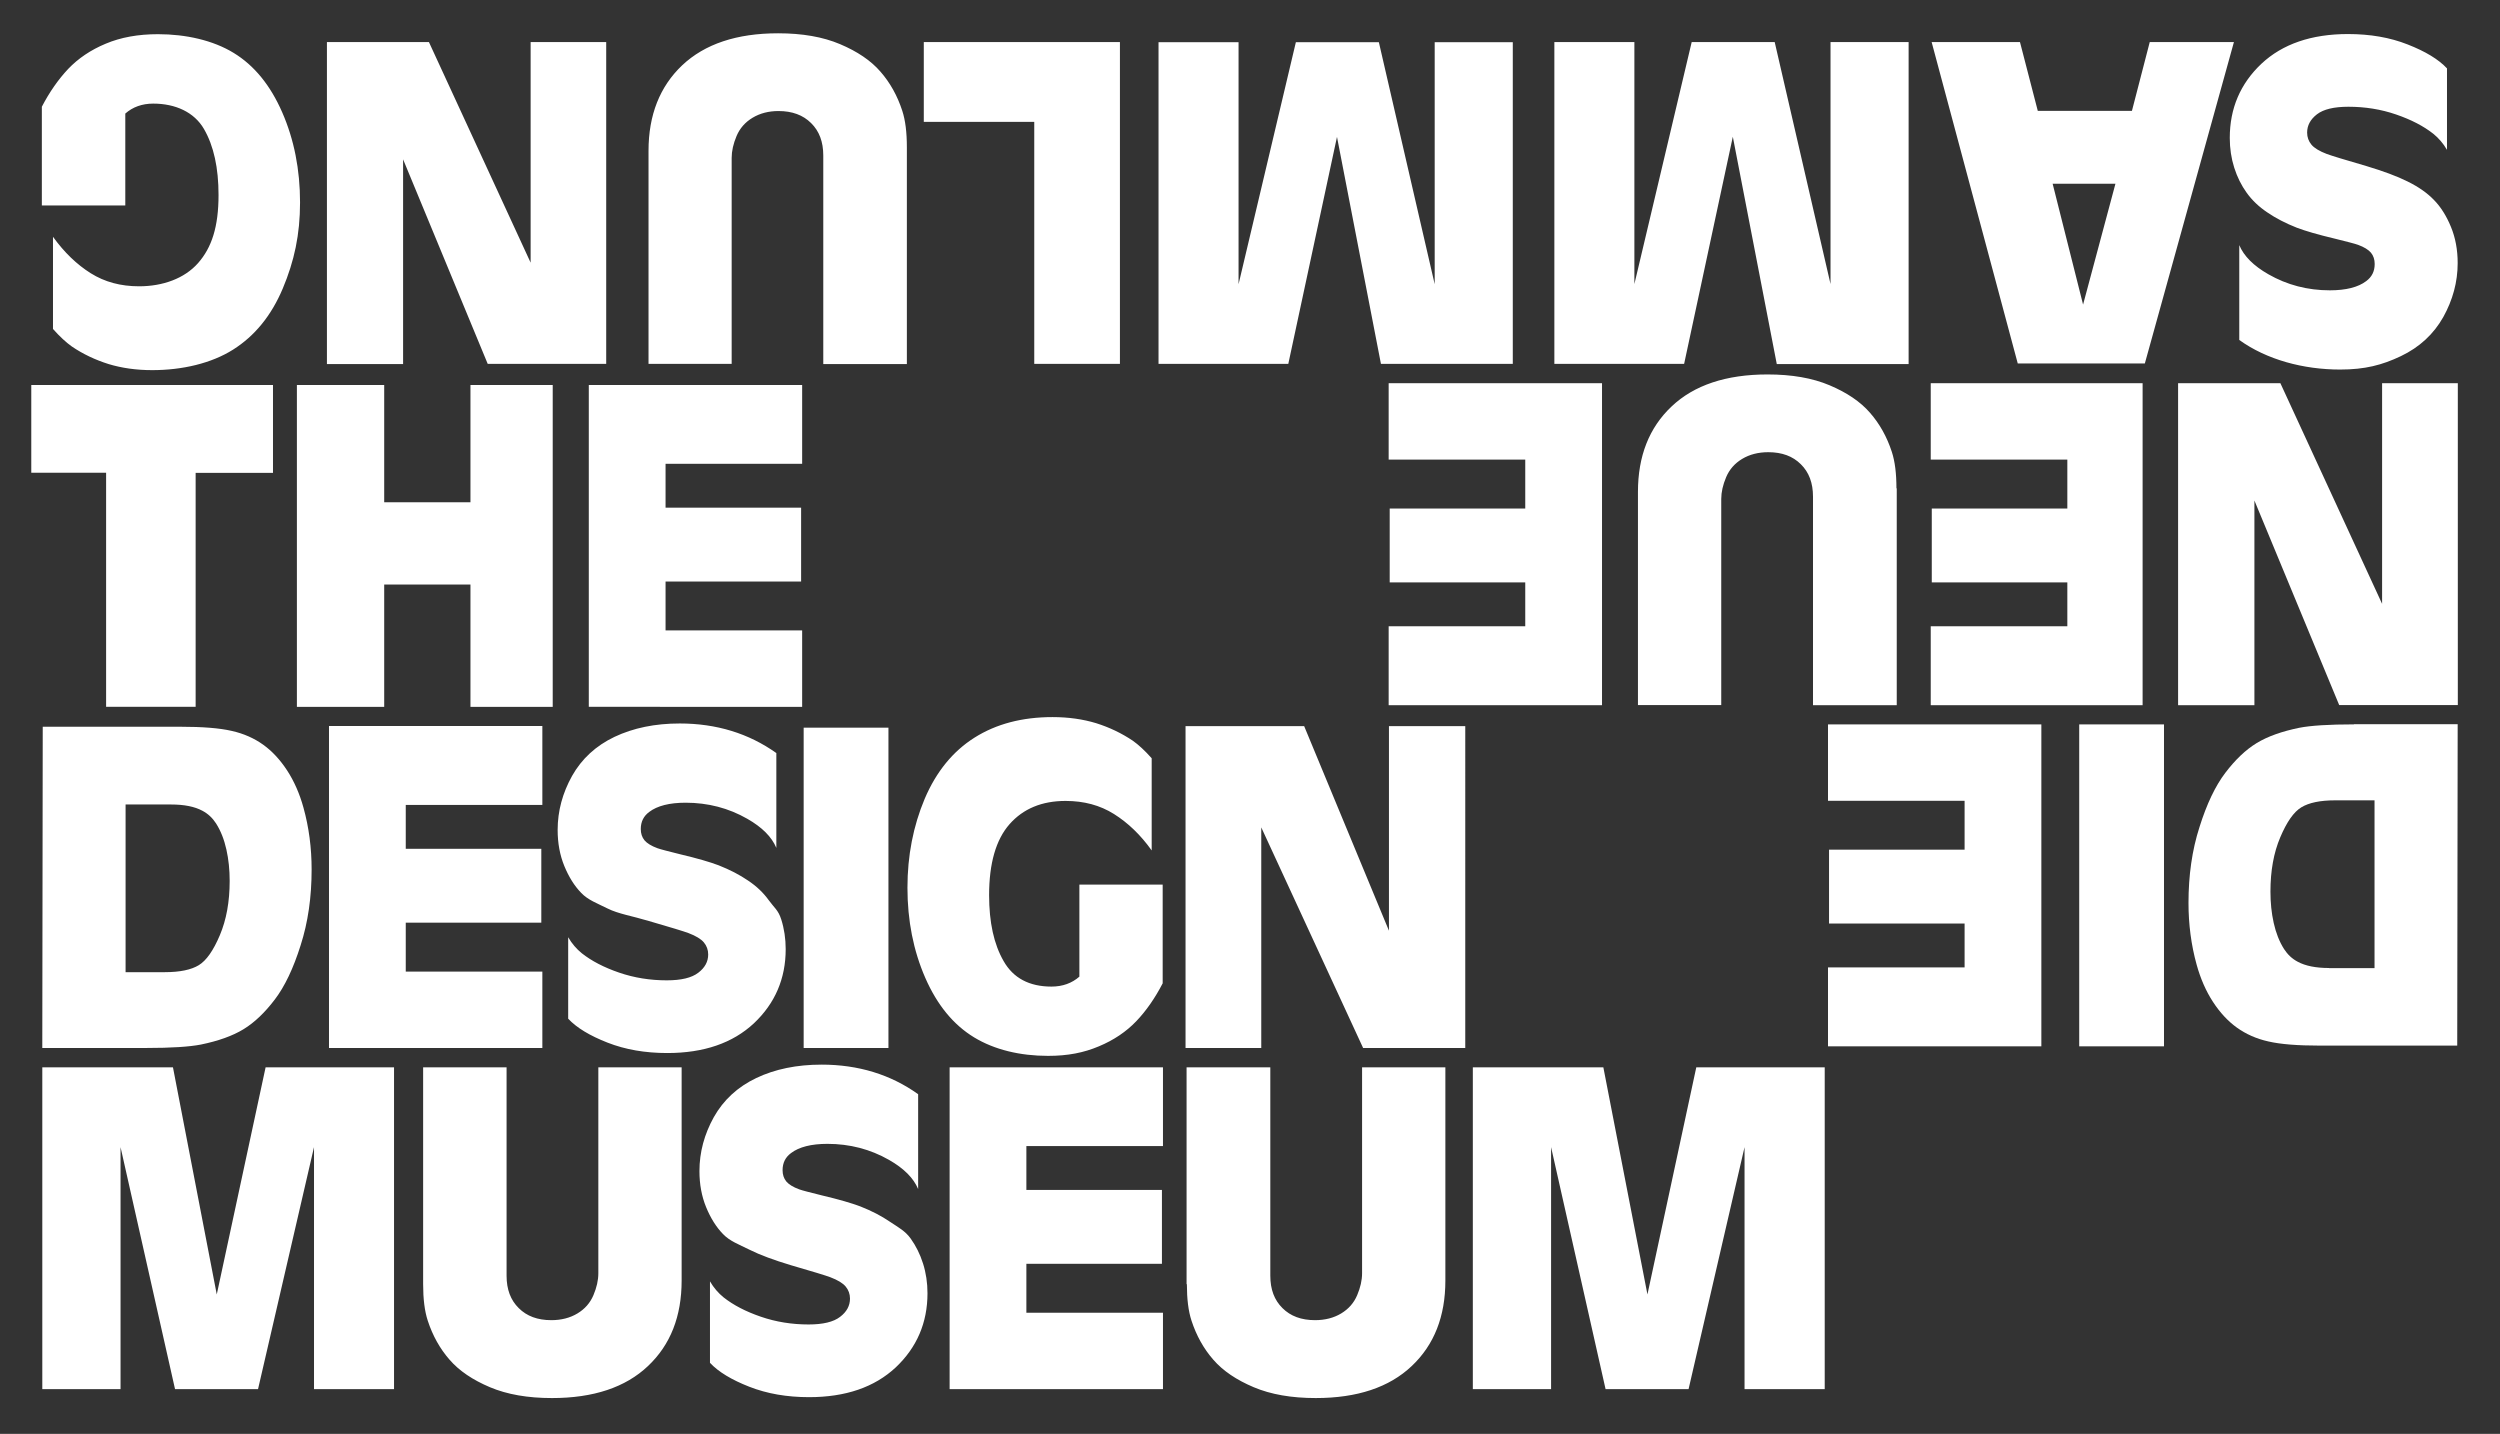
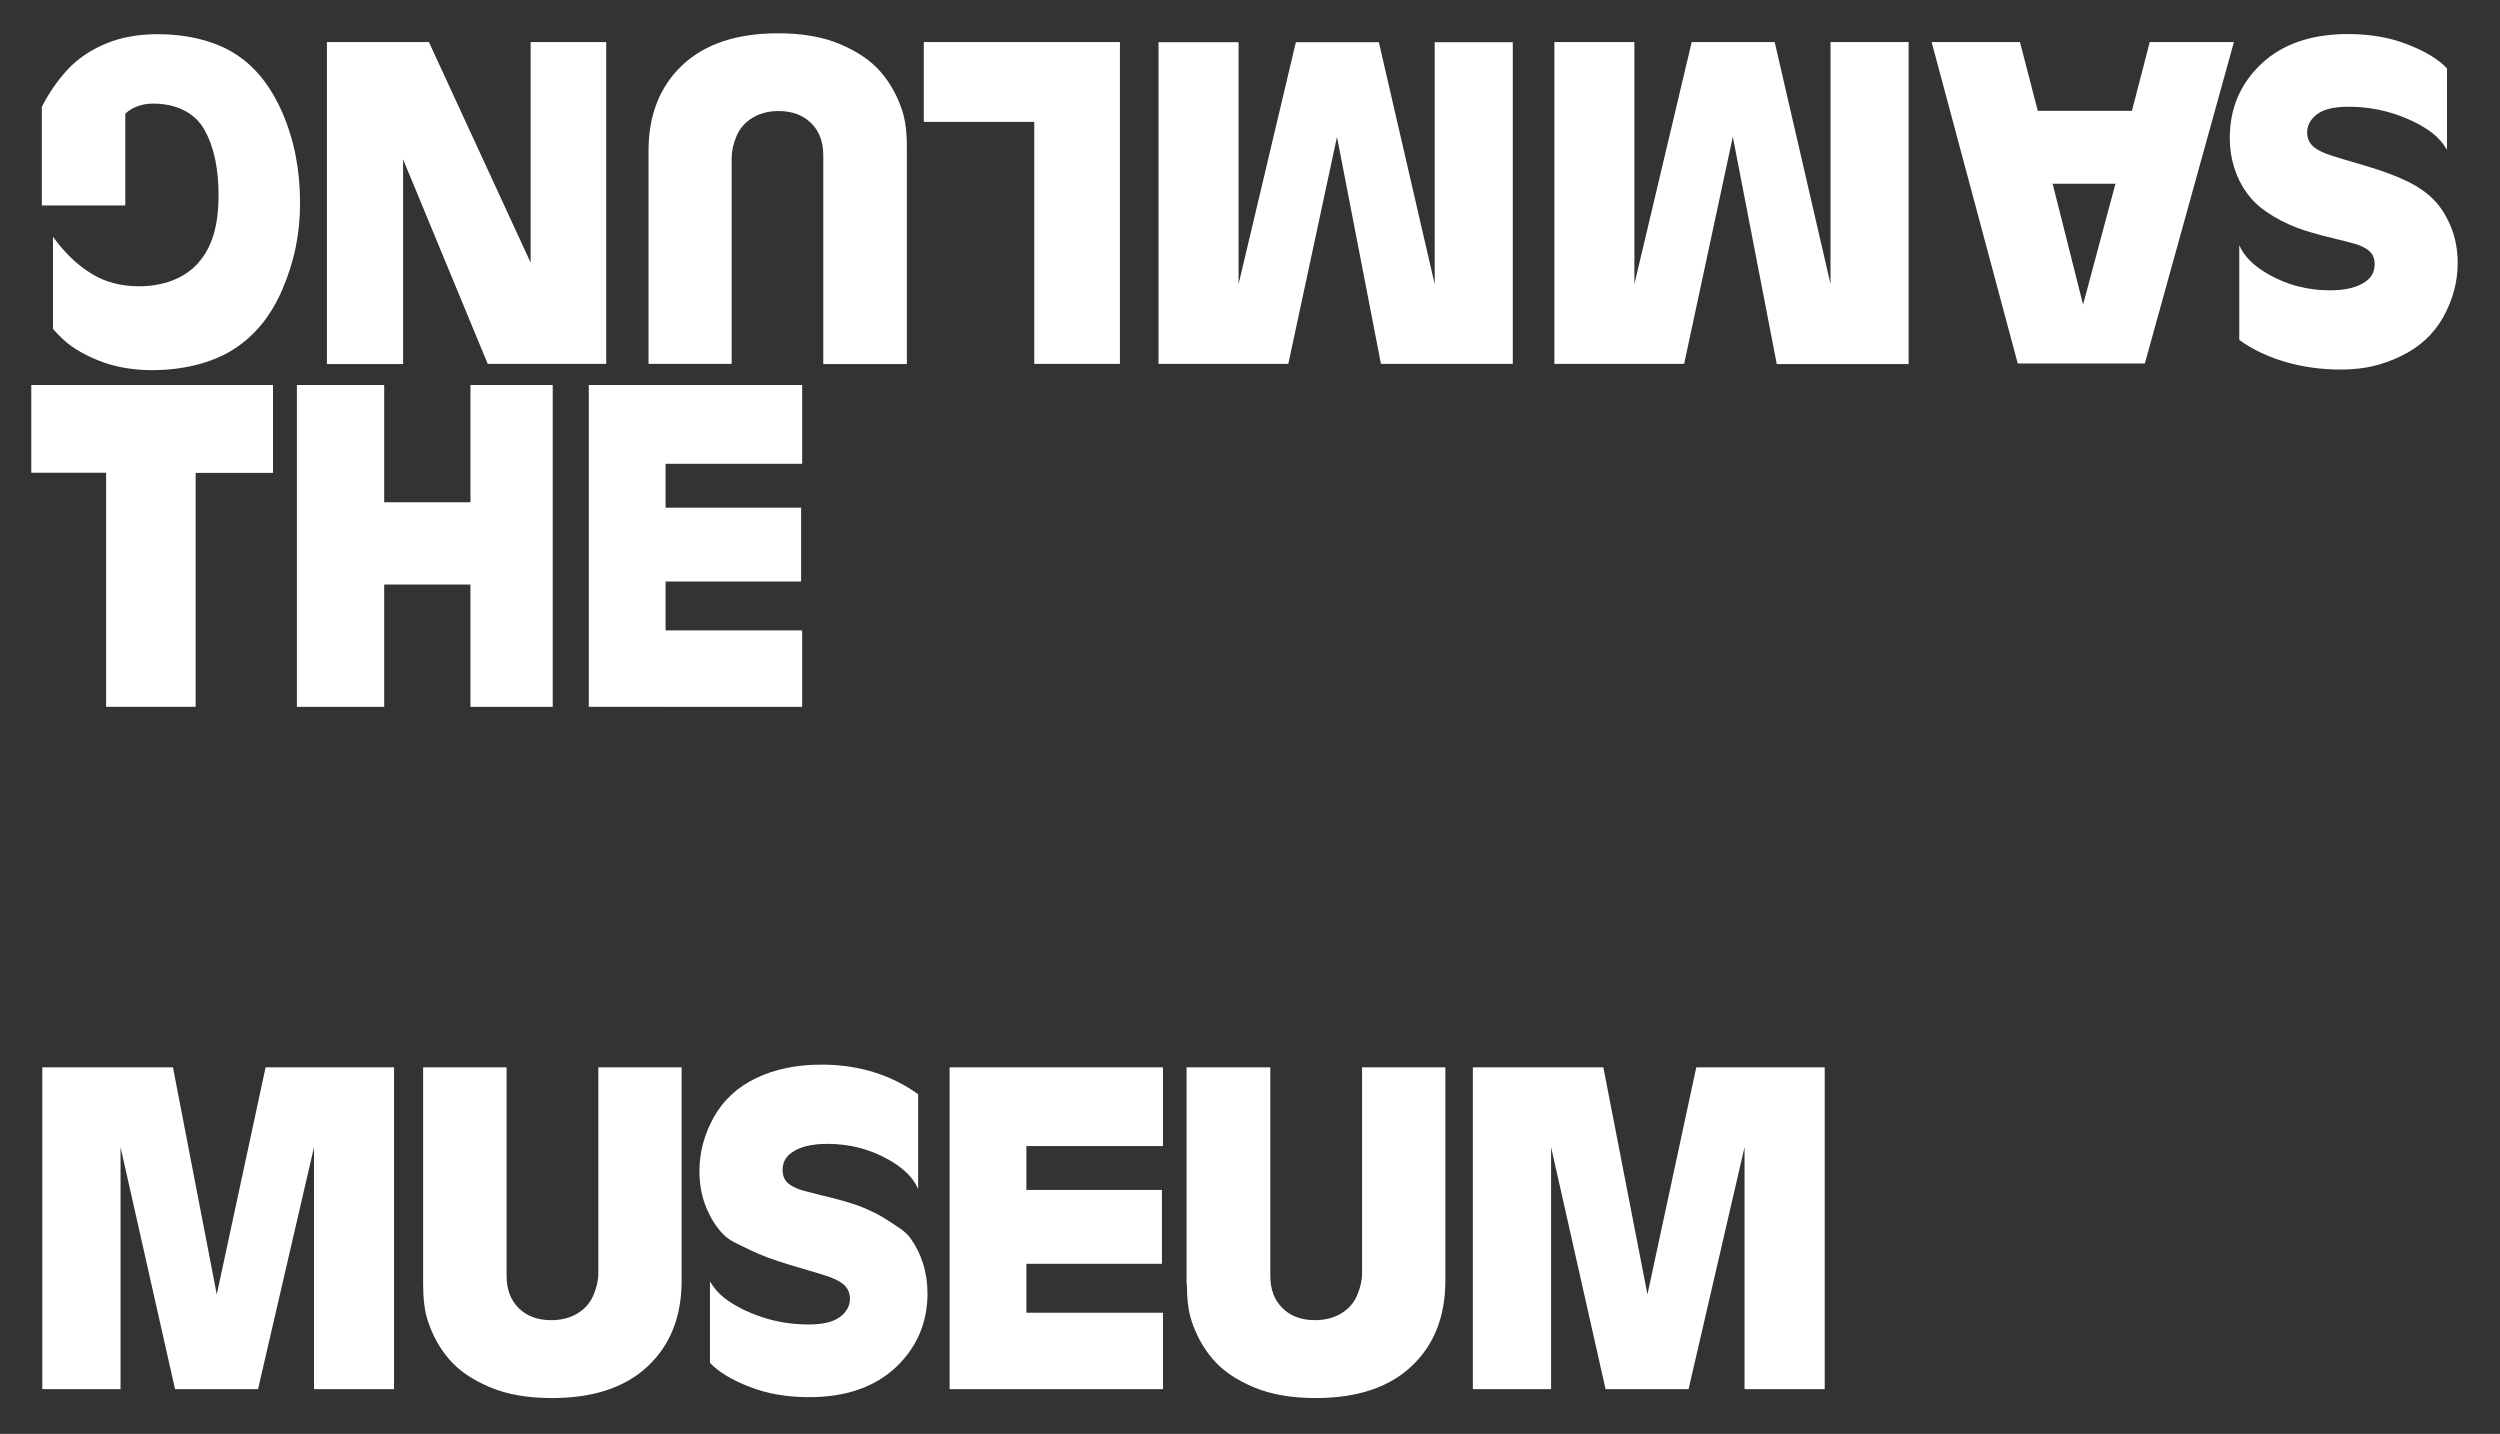
<svg xmlns="http://www.w3.org/2000/svg" fill="none" height="308" viewBox="0 0 537 308" width="537">
  <rect x="0" y="0" width="537" height="308" fill="#333333" stroke="none" />
-   <path d="m537 0h-537v307.742h537z" />
  <g fill="#fff">
    <path d="m26.914 44.095v-19.701c1.595-1.405 3.604-2.139 5.996-2.139 4.752 0 8.802 1.82 10.907 5.46 2.105 3.64 3.125 8.366 3.125 14.177 0 6.833-1.467 11.303-4.401 14.624-2.934 3.321-7.59 4.981-12.661 4.981-3.955 0-7.399-.926-10.397-2.81-2.998-1.884-5.677-4.47-8.101-7.823v19.797c1.467 1.66 2.838 2.906 4.05 3.768 2.392 1.629 5.039 2.874 7.877 3.768 2.838.862 5.964 1.309 9.376 1.309 6.506 0 12.725-1.469 17.381-4.406 4.656-2.938 8.228-7.312 10.684-13.155s3.7-11.559 3.7-18.456c0-7.057-1.276-13.507-3.827-19.35-2.551-5.843-6.028-10.09-10.429-12.772-4.433-2.714-10.269-4.023-16.265-4.023-4.242 0-7.973.671-11.226 2.044-3.221 1.341-5.9 3.161-8.037 5.396-2.105 2.235-4.018 4.949-5.677 8.142v21.202h17.923zm43.31 34.101h16.361v-43.968l18.178 43.936h25.45v-69.129h-16.233v47.384l-21.846-47.384h-21.91zm124.571-46.586c0-3.161-.319-5.779-.989-7.823-1.052-3.225-2.615-6.035-4.688-8.398-2.073-2.395-4.975-4.343-8.675-5.907-3.699-1.565-8.132-2.331-13.299-2.331-8.898 0-15.754 2.299-20.602 6.865-4.816 4.566-7.239 10.697-7.239 18.36v45.788h17.859v-44.255c0-1.469.351-3.033 1.053-4.694.701-1.66 1.849-2.97 3.444-3.927s3.444-1.437 5.581-1.437c2.902 0 5.262.862 6.984 2.586 1.755 1.724 2.616 4.023 2.616 6.961v44.798h17.955zm3.636-22.575v17.146h23.727v51.982h18.402v-69.129zm98.196 69.129h28.32v-69.097h-16.775v51.982l-11.992-51.982h-17.828l-12.31 51.982v-51.982h-17.19v69.097h27.874l10.46-48.757zm85.024.032h28.32v-69.161h-16.775v51.982l-11.991-51.982h-17.828l-12.311 51.982v-51.982h-17.189v69.129h27.873l10.461-48.789zm59.256-38.731h13.49l-6.952 25.959zm38.94-30.429h-18.083l-3.827 14.784h-20.22l-3.827-14.784h-18.975l18.497 69.033h27.3zm22.835 70.342c5.294 0 8.993-.958 13.012-2.874 4.018-1.916 7.048-4.726 9.121-8.398 2.041-3.672 3.093-7.535 3.093-11.591 0-2.842-.478-5.428-1.435-7.759-.956-2.331-2.168-4.279-3.635-5.779-1.467-1.533-3.349-2.842-5.677-3.991-2.296-1.149-5.262-2.235-8.866-3.321-4.625-1.341-7.431-2.203-8.484-2.586-1.594-.607-2.71-1.277-3.316-2.011-.606-.734-.925-1.597-.925-2.586 0-1.533.701-2.842 2.105-3.927 1.403-1.086 3.667-1.628 6.761-1.628 3.572 0 6.984.543 10.237 1.66 3.253 1.118 5.9 2.491 8.005 4.151 1.148.926 2.137 2.075 2.934 3.448v-17.498c-1.818-1.948-4.624-3.64-8.451-5.141-3.795-1.501-8.069-2.235-12.821-2.235-7.845 0-14.064 2.139-18.593 6.386-4.529 4.279-6.793 9.579-6.793 15.933 0 2.235.319 4.374.957 6.386s1.531 3.8 2.679 5.396 2.615 3.001 4.433 4.215c1.818 1.245 3.922 2.331 6.346 3.289 1.85.702 4.593 1.501 8.228 2.363 2.552.639 4.21 1.054 4.912 1.309 1.307.479 2.232 1.054 2.774 1.692.543.671.798 1.469.798 2.427 0 1.565-.606 2.778-1.818 3.672-1.722 1.309-4.337 1.98-7.814 1.98-4.784 0-9.185-1.149-13.203-3.449-3.189-1.82-5.262-3.896-6.251-6.258v20.371c5.9 4.247 13.777 6.354 21.687 6.354z" />
-     <path d="m298.284 82.315v16.412h29.34v10.505h-29.117v15.87h29.117v9.419h-29.34v16.955h45.829v-69.161zm109.071 22.575c0-3.161-.319-5.779-.989-7.823-1.052-3.225-2.615-6.035-4.688-8.398-2.073-2.395-4.975-4.343-8.675-5.907-3.699-1.565-8.132-2.331-13.331-2.331-8.897 0-15.786 2.299-20.602 6.865-4.847 4.566-7.239 10.697-7.239 18.36v45.788h17.891v-44.255c0-1.469.351-3.034 1.053-4.694.701-1.66 1.849-2.969 3.444-3.927s3.476-1.437 5.613-1.437c2.934 0 5.262.862 6.984 2.586 1.754 1.724 2.615 4.023 2.615 6.961v44.798h17.988v-46.586zm7.367-22.575v16.412h29.341v10.505h-29.118v15.87h29.118v9.419h-29.341v16.955h45.51v-69.161zm53.132 69.161h16.393v-43.968l18.21 43.936h25.482v-69.129h-16.265v47.385l-21.846-47.385h-21.974z" />
-     <path d="m392.654 155.595v16.412h29.34v10.505h-29.117v15.869h29.117v9.42h-29.34v16.955h45.829v-69.161zm53.961 69.161h18.211v-69.161h-18.211zm53.675-16.828c-2.839 0-5.071-.447-6.73-1.341-1.212-.638-2.168-1.532-2.934-2.714-1.02-1.596-1.754-3.48-2.232-5.619-.479-2.14-.702-4.375-.702-6.738 0-4.47.702-8.365 2.105-11.654 1.403-3.321 2.902-5.46 4.529-6.45 1.626-.99 4.05-1.501 7.271-1.501h8.452v36.049h-9.759zm5.326-52.333c-5.358 0-9.281.255-11.737.734-3.731.767-6.793 1.852-9.153 3.289s-4.592 3.576-6.729 6.386-3.987 6.674-5.549 11.655c-1.595 4.949-2.36 10.377-2.36 16.284 0 4.598.574 9.036 1.754 13.283.829 3.001 2.009 5.683 3.508 7.982s3.221 4.151 5.135 5.524c1.913 1.373 4.177 2.395 6.761 2.97 2.615.606 6.282.894 11.003.894h29.564l.095-69.033h-22.292z" />
    <path d="m344.398 229.258h-28.033v69.128h16.807v-51.982l11.705 51.982h17.827l12.024-51.982v51.982h17.222v-69.128h-27.587l-10.493 48.789zm-89.457 46.586c0 3.161.319 5.779.989 7.823 1.052 3.224 2.615 6.034 4.688 8.397 2.073 2.395 4.975 4.343 8.674 5.907 3.7 1.565 8.133 2.331 13.331 2.331 8.898 0 15.787-2.299 20.603-6.865 4.847-4.566 7.239-10.696 7.239-18.36v-45.819h-17.891v44.255c0 1.468-.351 3.033-1.053 4.693-.701 1.661-1.85 2.97-3.444 3.928-1.595.958-3.476 1.437-5.613 1.437-2.934 0-5.262-.862-6.985-2.587-1.754-1.724-2.615-4.023-2.615-6.96v-44.766h-17.987v46.586zm-5.135 22.542v-16.412h-29.341v-10.505h29.118v-15.869h-29.118v-9.419h29.341v-16.923h-45.829v69.128zm-73.352-69.703c-5.294 0-9.982.958-14 2.874-4.019 1.915-7.049 4.725-9.122 8.397-2.041 3.672-3.093 7.536-3.093 11.591 0 2.842.478 5.428 1.435 7.759s2.169 4.278 3.636 5.779c1.467 1.533 3.38 2.203 5.677 3.353 2.296 1.149 5.262 2.235 8.866 3.321 4.624 1.341 7.462 2.203 8.483 2.586 1.594.607 2.711 1.277 3.317 2.012.606.734.925 1.596.925 2.586 0 1.532-.702 2.842-2.137 3.927-1.403 1.086-3.668 1.629-6.761 1.629-3.572 0-6.985-.543-10.238-1.661-3.253-1.117-5.9-2.49-8.005-4.151-1.148-.926-2.136-2.075-2.934-3.448v17.498c1.818 1.947 4.625 3.64 8.452 5.14 3.827 1.501 8.1 2.236 12.82 2.236 7.878 0 14.065-2.14 18.625-6.387 4.529-4.278 6.825-9.579 6.825-15.933 0-2.235-.319-4.374-.957-6.386-.637-2.011-1.53-3.799-2.678-5.396-1.149-1.596-2.616-2.363-4.433-3.576-1.818-1.245-3.923-2.331-6.347-3.289-1.85-.702-4.592-1.501-8.228-2.363-2.552-.638-4.21-1.053-4.912-1.309-1.307-.479-2.232-1.053-2.774-1.692-.542-.671-.798-1.469-.798-2.427 0-1.564.606-2.778 1.818-3.672 1.723-1.309 4.338-1.979 7.814-1.979 4.784 0 9.217 1.149 13.235 3.448 3.189 1.82 5.262 3.896 6.251 6.258v-20.371c-5.9-4.215-12.821-6.354-20.762-6.354zm-85.566 47.161c0 3.161.319 5.779.989 7.823 1.052 3.224 2.615 6.034 4.688 8.397 2.073 2.395 4.976 4.343 8.675 5.907 3.7 1.565 8.133 2.331 13.331 2.331 8.898 0 15.787-2.299 20.602-6.865 4.848-4.566 7.24-10.696 7.24-18.36v-45.819h-17.892v44.255c0 1.468-.35 3.033-1.052 4.693-.702 1.661-1.85 2.97-3.444 3.928-1.595.958-3.477 1.437-5.613 1.437-2.935 0-5.263-.862-6.985-2.587-1.754-1.724-2.615-4.023-2.615-6.96v-44.766h-17.923zm-53.738-46.586h-28.065v69.128h16.807v-51.982l11.704 51.982h17.828l12.023-51.982v51.982h17.19v-69.128h-27.587l-10.492 48.789z" />
-     <path d="m314.738 155.978h-16.392v43.936l-18.21-43.936h-25.482v69.128h16.265v-47.384l21.878 47.384h21.941zm-82.887 34.101v19.701c-1.595 1.405-3.604 2.139-5.996 2.139-4.752 0-8.196-1.82-10.269-5.46-2.105-3.64-3.126-8.365-3.126-14.177 0-6.833 1.467-11.942 4.402-15.262 2.934-3.321 6.952-4.981 12.023-4.981 3.954 0 7.399.926 10.397 2.809 2.998 1.884 5.708 4.471 8.1 7.823v-19.796c-1.467-1.661-2.838-2.906-4.05-3.768-2.424-1.629-5.039-2.874-7.877-3.768-2.839-.862-5.964-1.309-9.377-1.309-6.506 0-12.087 1.469-16.743 4.406-4.656 2.938-8.228 7.312-10.716 13.156-2.455 5.843-3.699 12.197-3.699 19.094 0 7.056 1.275 13.506 3.827 19.349 2.551 5.844 6.059 10.09 10.46 12.772 4.402 2.683 9.919 3.992 15.915 3.992 4.241 0 7.654-.671 10.907-2.044 3.221-1.341 5.9-3.161 8.037-5.396 2.136-2.235 4.018-4.949 5.676-8.142v-21.202h-17.891zm-41.013-33.782h-18.211v68.809h18.211zm-44.841-.894c-5.294 0-9.95.958-14 2.874-4.019 1.916-7.049 4.725-9.122 8.397-2.041 3.672-3.093 7.536-3.093 11.591 0 2.842.478 5.428 1.435 7.759s2.169 4.279 3.636 5.779c1.467 1.533 3.38 2.204 5.676 3.353 2.297 1.149 5.263 1.596 8.867 2.682 4.624 1.341 7.462 2.203 8.483 2.586 1.594.607 2.711 1.278 3.317 2.012s.924 1.597.924 2.586c0 1.533-.701 2.842-2.136 3.928-1.404 1.085-3.668 1.628-6.761 1.628-3.572 0-6.985-.543-10.238-1.66-3.253-1.118-5.9-2.491-8.005-4.151-1.148-.926-2.137-2.075-2.934-3.448v17.497c1.818 1.948 4.625 3.64 8.452 5.141s8.1 2.235 12.82 2.235c7.878 0 14.065-2.139 18.625-6.386 4.529-4.279 6.825-9.579 6.825-15.933 0-2.235-.319-4.375-.957-6.386-.637-2.012-1.53-2.523-2.679-4.119-1.148-1.597-2.615-3.002-4.433-4.215-1.817-1.245-3.922-2.331-6.346-3.289-1.85-.702-4.593-1.5-8.228-2.362-2.552-.639-4.21-1.054-4.912-1.31-1.307-.479-2.232-1.053-2.774-1.692-.542-.67-.798-1.469-.798-2.427 0-1.564.606-2.778 1.818-3.672 1.722-1.309 4.338-1.979 7.814-1.979 4.784 0 9.217 1.149 13.235 3.448 3.189 1.82 5.262 3.896 6.251 6.259v-20.372c-5.932-4.215-12.853-6.354-20.762-6.354zm-29.5 69.703v-16.412h-29.341v-10.505h29.118v-15.869h-29.118v-9.419h29.341v-16.955h-45.829v69.16zm-79.762-52.301c2.838 0 5.071.447 6.729 1.341 1.212.639 2.169 1.533 2.934 2.714 1.021 1.597 1.754 3.48 2.232 5.62.478 2.139.702 4.374.702 6.737 0 4.47-.702 8.334-2.105 11.654-1.403 3.321-2.902 5.461-4.529 6.45-1.627.99-4.05 1.501-7.271 1.501h-8.451v-36.017zm-5.326 52.301c5.358 0 9.281-.255 11.736-.734 3.731-.766 6.793-1.852 9.153-3.289s4.592-3.576 6.729-6.386 3.986-6.673 5.549-11.654c1.595-4.949 2.36-10.378 2.36-16.285 0-4.598-.574-9.036-1.754-13.283-.829-3.001-2.009-5.683-3.508-7.982-1.499-2.299-3.221-4.151-5.135-5.524-1.913-1.373-4.178-2.395-6.761-2.969-2.615-.607-6.283-.895-11.003-.895h-29.596l-.096 69.001z" />
    <path d="m172.302 151.828v-16.412h-29.34v-10.505h29.117v-15.869h-29.117v-9.42h29.34v-16.923h-45.829v69.129zm-89.776 0v-26.278h18.529v26.278h17.669v-69.129h-17.669v25.192h-18.529v-25.192h-18.753v69.129zm-23.887-69.129h-51.92v18.838h16.074v50.29h19.231v-50.258h16.616z" />
  </g>
</svg>